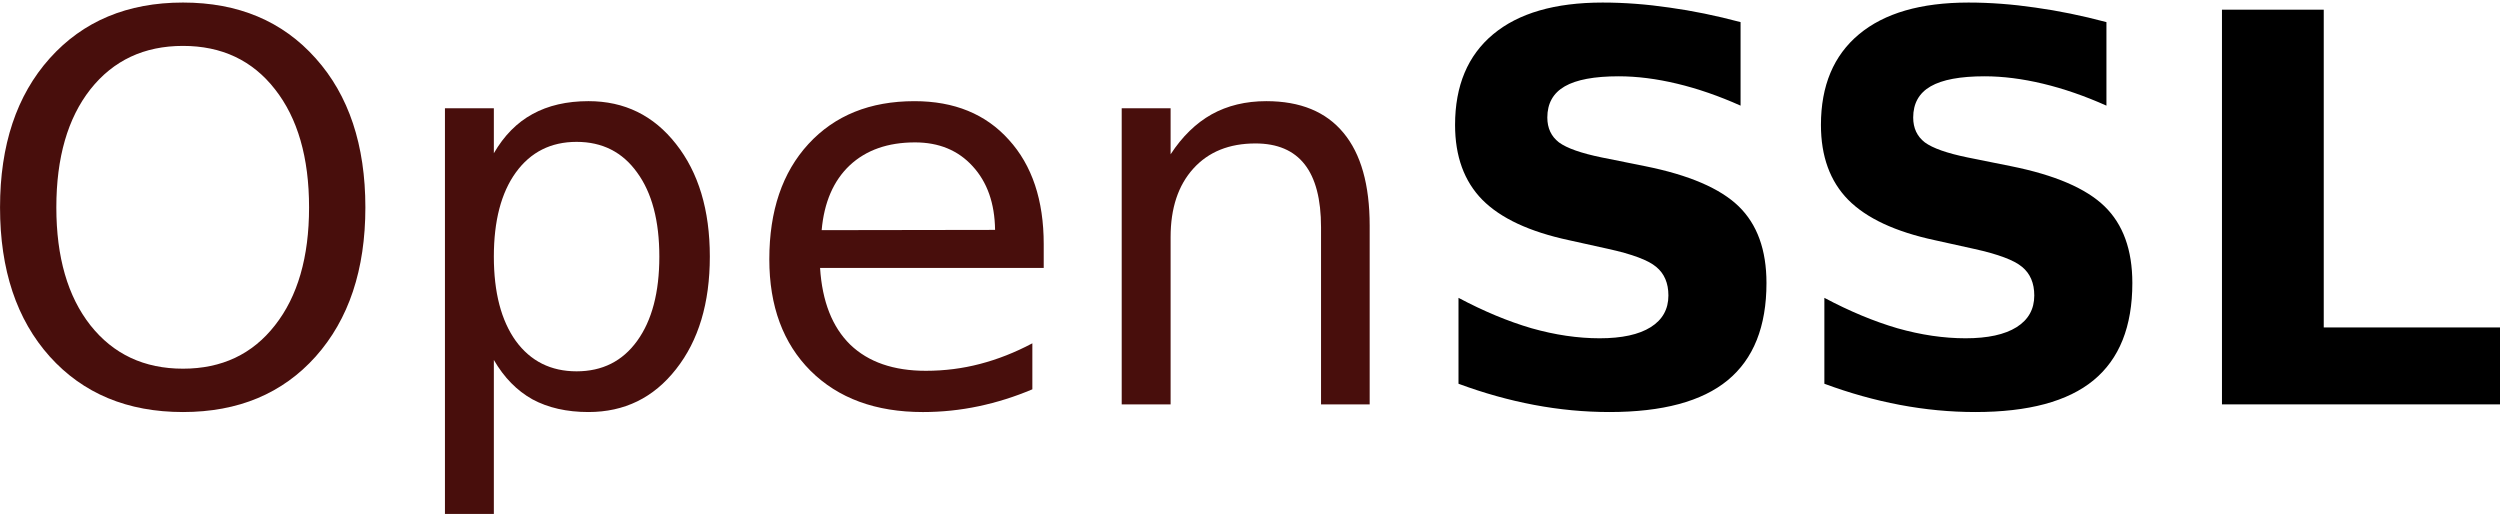
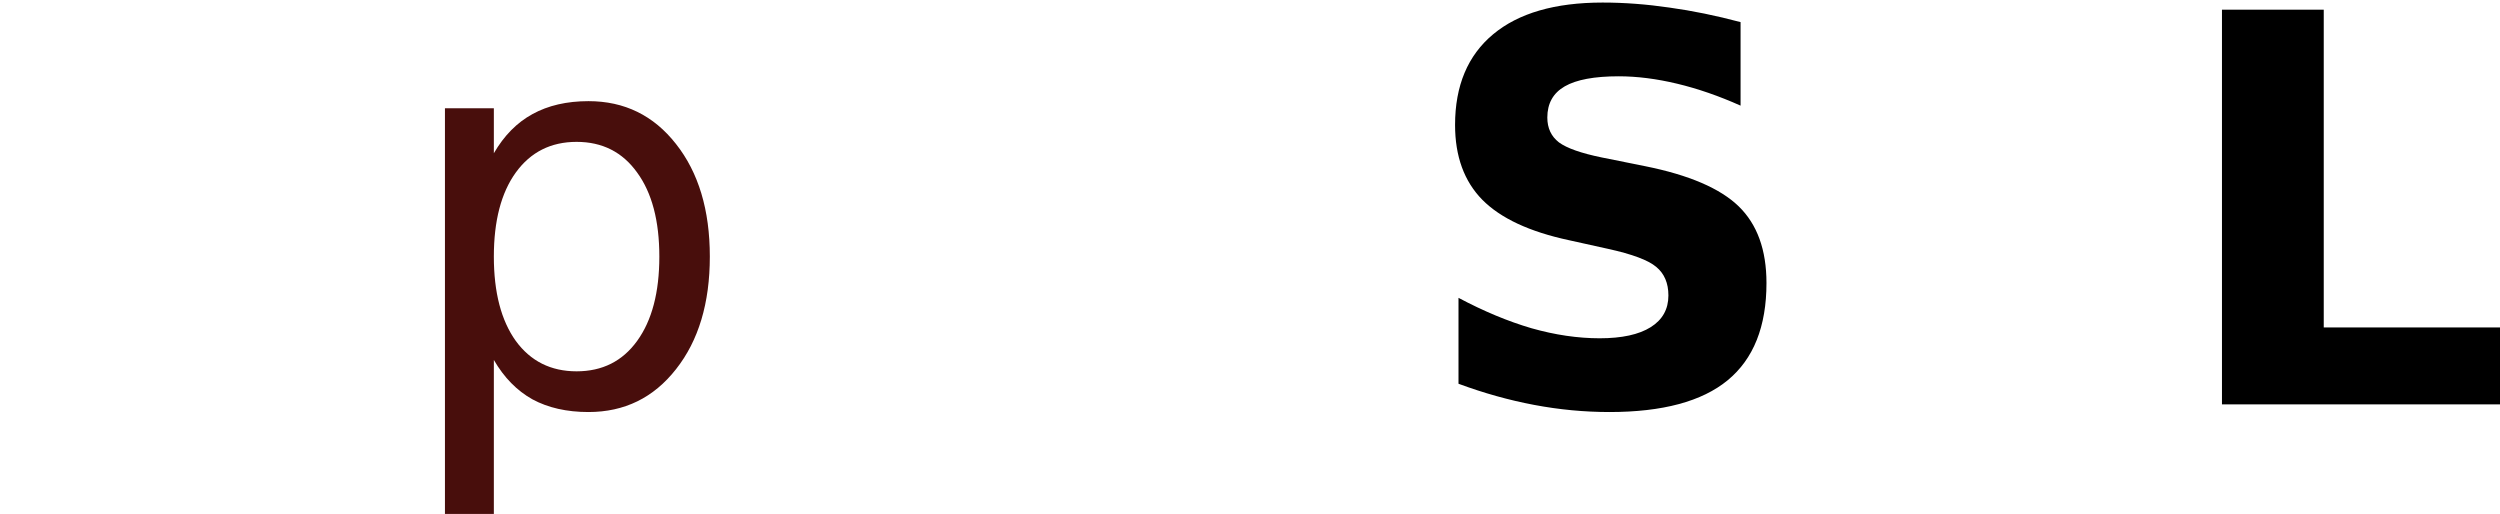
<svg xmlns="http://www.w3.org/2000/svg" xmlns:ns1="http://www.inkscape.org/namespaces/inkscape" xmlns:ns2="http://sodipodi.sourceforge.net/DTD/sodipodi-0.dtd" width="256" height="52.628" viewBox="0 0 256 52.628" id="svg2" version="1.1" ns1:version="0.91 r13725" ns2:docname="openssl-original.svg">
  <defs id="defs4" />
  <ns2:namedview id="base" pagecolor="#ffffff" bordercolor="#666666" borderopacity="1.0" ns1:pageopacity="0.0" ns1:pageshadow="2" ns1:zoom="0.35" ns1:cx="-293.57143" ns1:cy="519.99994" ns1:document-units="px" ns1:current-layer="layer1" showgrid="false" showborder="true" ns1:showpageshadow="false" ns1:window-width="1855" ns1:window-height="1056" ns1:window-x="65" ns1:window-y="24" ns1:window-maximized="1" fit-margin-top="0" fit-margin-left="0" fit-margin-right="0" fit-margin-bottom="0" units="px" />
  <g ns1:label="Layer 1" ns1:groupmode="layer" id="layer1" transform="translate(-4.4467961e-8,-999.735)">
    <g style="font-style:normal;font-weight:normal;font-size:40px;line-height:125%;font-family:sans-serif;letter-spacing:0px;word-spacing:0px;fill:#000000;fill-opacity:1;stroke:none;stroke-width:1px;stroke-linecap:butt;stroke-linejoin:miter;stroke-opacity:1" id="text3336" transform="matrix(0.308,0,0,0.308,-3.11,729.335)">
-       <path d="m 70.928,893.183 q -19.336,0 -30.762,14.414 -11.338,14.414 -11.338,39.287 0,24.785 11.338,39.199 11.426,14.414 30.762,14.414 19.336,0 30.586,-14.414 11.338,-14.414 11.338,-39.199 0,-24.873 -11.338,-39.287 -11.25,-14.414 -30.586,-14.414 z m 0,-14.414 q 27.598,0 44.121,18.545 16.523,18.457 16.523,49.57 0,31.025 -16.523,49.57 -16.523,18.457 -44.121,18.457 -27.686,0 -44.297,-18.457 -16.523,-18.457 -16.523,-49.57 0,-31.113 16.523,-49.57 16.611,-18.545 44.297,-18.545 z" style="font-style:normal;font-variant:normal;font-weight:normal;font-stretch:normal;font-size:180px;font-family:sans-serif;-inkscape-font-specification:sans-serif;fill:#480e0c;fill-opacity:1" id="path3405" ns1:connector-curvature="0" />
      <path d="m 174.287,997.597 0,52.207 -16.26,0 0,-135.879 16.26,0 0,14.941 q 5.098,-8.789 12.832,-13.008 7.822,-4.307 18.633,-4.307 17.93,0 29.092,14.238 11.25,14.238 11.25,37.441 0,23.203 -11.25,37.441 -11.162,14.238 -29.092,14.238 -10.811,0 -18.633,-4.219 -7.734,-4.307 -12.832,-13.096 z m 55.02,-34.365 q 0,-17.842 -7.383,-27.949 -7.295,-10.195 -20.127,-10.195 -12.832,0 -20.215,10.195 -7.295,10.107 -7.295,27.949 0,17.842 7.295,28.037 7.383,10.107 20.215,10.107 12.832,0 20.127,-10.107 7.383,-10.195 7.383,-28.037 z" style="font-style:normal;font-variant:normal;font-weight:normal;font-stretch:normal;font-size:180px;font-family:sans-serif;-inkscape-font-specification:sans-serif;fill:#480e0c;fill-opacity:1" id="path3407" ns1:connector-curvature="0" />
-       <path d="m 357.1,959.101 0,7.91 -74.355,0 q 1.055,16.699 10.02,25.488 9.053,8.701 25.137,8.701 9.316,0 18.018,-2.285 8.789,-2.285 17.402,-6.855 l 0,15.293 q -8.701,3.691 -17.842,5.625 -9.141,1.934 -18.545,1.934 -23.555,0 -37.354,-13.711 -13.711,-13.711 -13.711,-37.09 0,-24.17 13.008,-38.32 13.096,-14.238 35.244,-14.238 19.863,0 31.377,12.832 11.602,12.744 11.602,34.717 z m -16.172,-4.746 q -0.176,-13.271 -7.471,-21.182 -7.207,-7.91 -19.16,-7.91 -13.535,0 -21.709,7.646 -8.086,7.646 -9.316,21.533 l 57.656,-0.088 z" style="font-style:normal;font-variant:normal;font-weight:normal;font-stretch:normal;font-size:180px;font-family:sans-serif;-inkscape-font-specification:sans-serif;fill:#480e0c;fill-opacity:1" id="path3409" ns1:connector-curvature="0" />
-       <path d="m 465.469,952.948 0,59.414 -16.172,0 0,-58.887 q 0,-13.975 -5.449,-20.918 -5.449,-6.943 -16.348,-6.943 -13.096,0 -20.654,8.35 -7.559,8.35 -7.559,22.764 l 0,55.635 -16.26,0 0,-98.438 16.26,0 0,15.293 q 5.801,-8.877 13.623,-13.271 7.91,-4.395 18.193,-4.395 16.963,0 25.664,10.547 8.701,10.459 8.701,30.85 z" style="font-style:normal;font-variant:normal;font-weight:normal;font-stretch:normal;font-size:180px;font-family:sans-serif;-inkscape-font-specification:sans-serif;fill:#480e0c;fill-opacity:1" id="path3411" ns1:connector-curvature="0" />
      <path d="m 588.779,885.272 0,27.773 q -10.811,-4.834 -21.094,-7.295 -10.283,-2.461 -19.424,-2.461 -12.129,0 -17.93,3.34 -5.801,3.34 -5.801,10.371 0,5.273 3.867,8.262 3.955,2.9 14.238,5.01 l 14.414,2.9 q 21.885,4.395 31.113,13.359 9.229,8.965 9.229,25.488 0,21.709 -12.92,32.344 -12.832,10.547 -39.287,10.547 -12.48,0 -25.049,-2.373 Q 507.568,1010.165 495,1005.507 l 0,-28.564 q 12.568,6.68 24.258,10.107 11.777,3.34 22.676,3.34 11.074,0 16.963,-3.691 5.889,-3.691 5.889,-10.547 0,-6.152 -4.043,-9.492 -3.955,-3.34 -15.908,-5.977 l -13.096,-2.9 q -19.688,-4.219 -28.828,-13.447 -9.053,-9.229 -9.053,-24.873 0,-19.6 12.656,-30.146 12.656,-10.547 36.387,-10.547 10.811,0 22.236,1.67 11.426,1.582 23.643,4.834 z" style="font-style:normal;font-variant:normal;font-weight:bold;font-stretch:normal;font-size:180px;font-family:sans-serif;-inkscape-font-specification:'sans-serif Bold'" id="path3413" ns1:connector-curvature="0" />
-       <path d="m 710.42,885.272 0,27.773 q -10.811,-4.834 -21.094,-7.295 -10.283,-2.461 -19.424,-2.461 -12.129,0 -17.93,3.34 -5.801,3.34 -5.801,10.371 0,5.273 3.867,8.262 3.955,2.9 14.238,5.01 l 14.414,2.9 q 21.885,4.395 31.113,13.359 9.229,8.965 9.229,25.488 0,21.709 -12.92,32.344 -12.832,10.547 -39.287,10.547 -12.48,0 -25.049,-2.373 -12.568,-2.373 -25.137,-7.031 l 0,-28.564 q 12.568,6.68 24.258,10.107 11.777,3.34 22.676,3.34 11.074,0 16.963,-3.691 5.889,-3.691 5.889,-10.547 0,-6.152 -4.043,-9.492 -3.955,-3.34 -15.908,-5.977 l -13.096,-2.9 q -19.688,-4.219 -28.828,-13.447 -9.053,-9.229 -9.053,-24.873 0,-19.6 12.656,-30.146 12.656,-10.547 36.387,-10.547 10.811,0 22.236,1.67 11.426,1.582 23.643,4.834 z" style="font-style:normal;font-variant:normal;font-weight:bold;font-stretch:normal;font-size:180px;font-family:sans-serif;-inkscape-font-specification:'sans-serif Bold'" id="path3415" ns1:connector-curvature="0" />
      <path d="m 748.828,881.142 33.838,0 0,105.645 59.414,0 0,25.576 -93.252,0 0,-131.221 z" style="font-style:normal;font-variant:normal;font-weight:bold;font-stretch:normal;font-size:180px;font-family:sans-serif;-inkscape-font-specification:'sans-serif Bold'" id="path3417" ns1:connector-curvature="0" />
    </g>
  </g>
</svg>